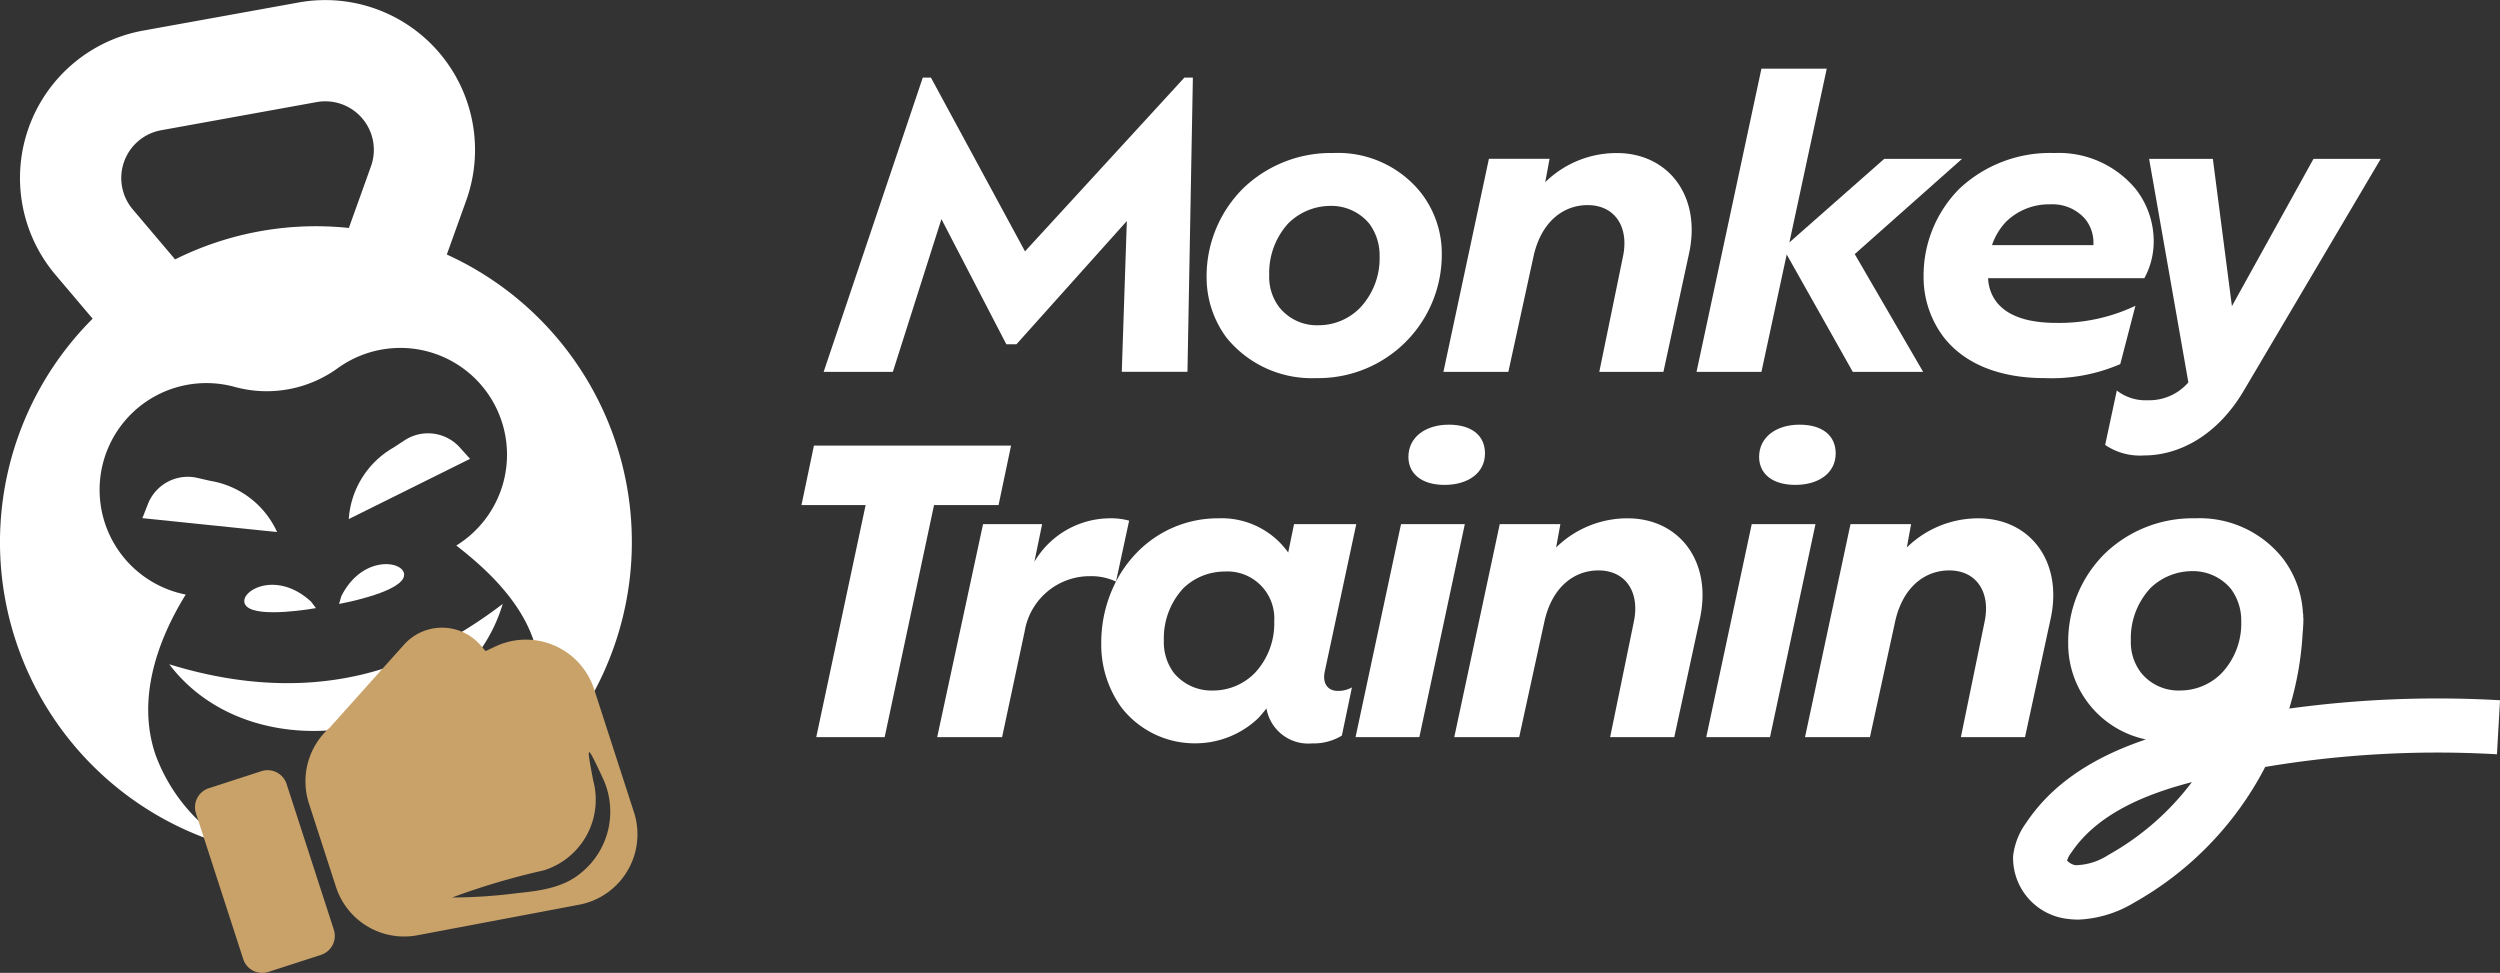
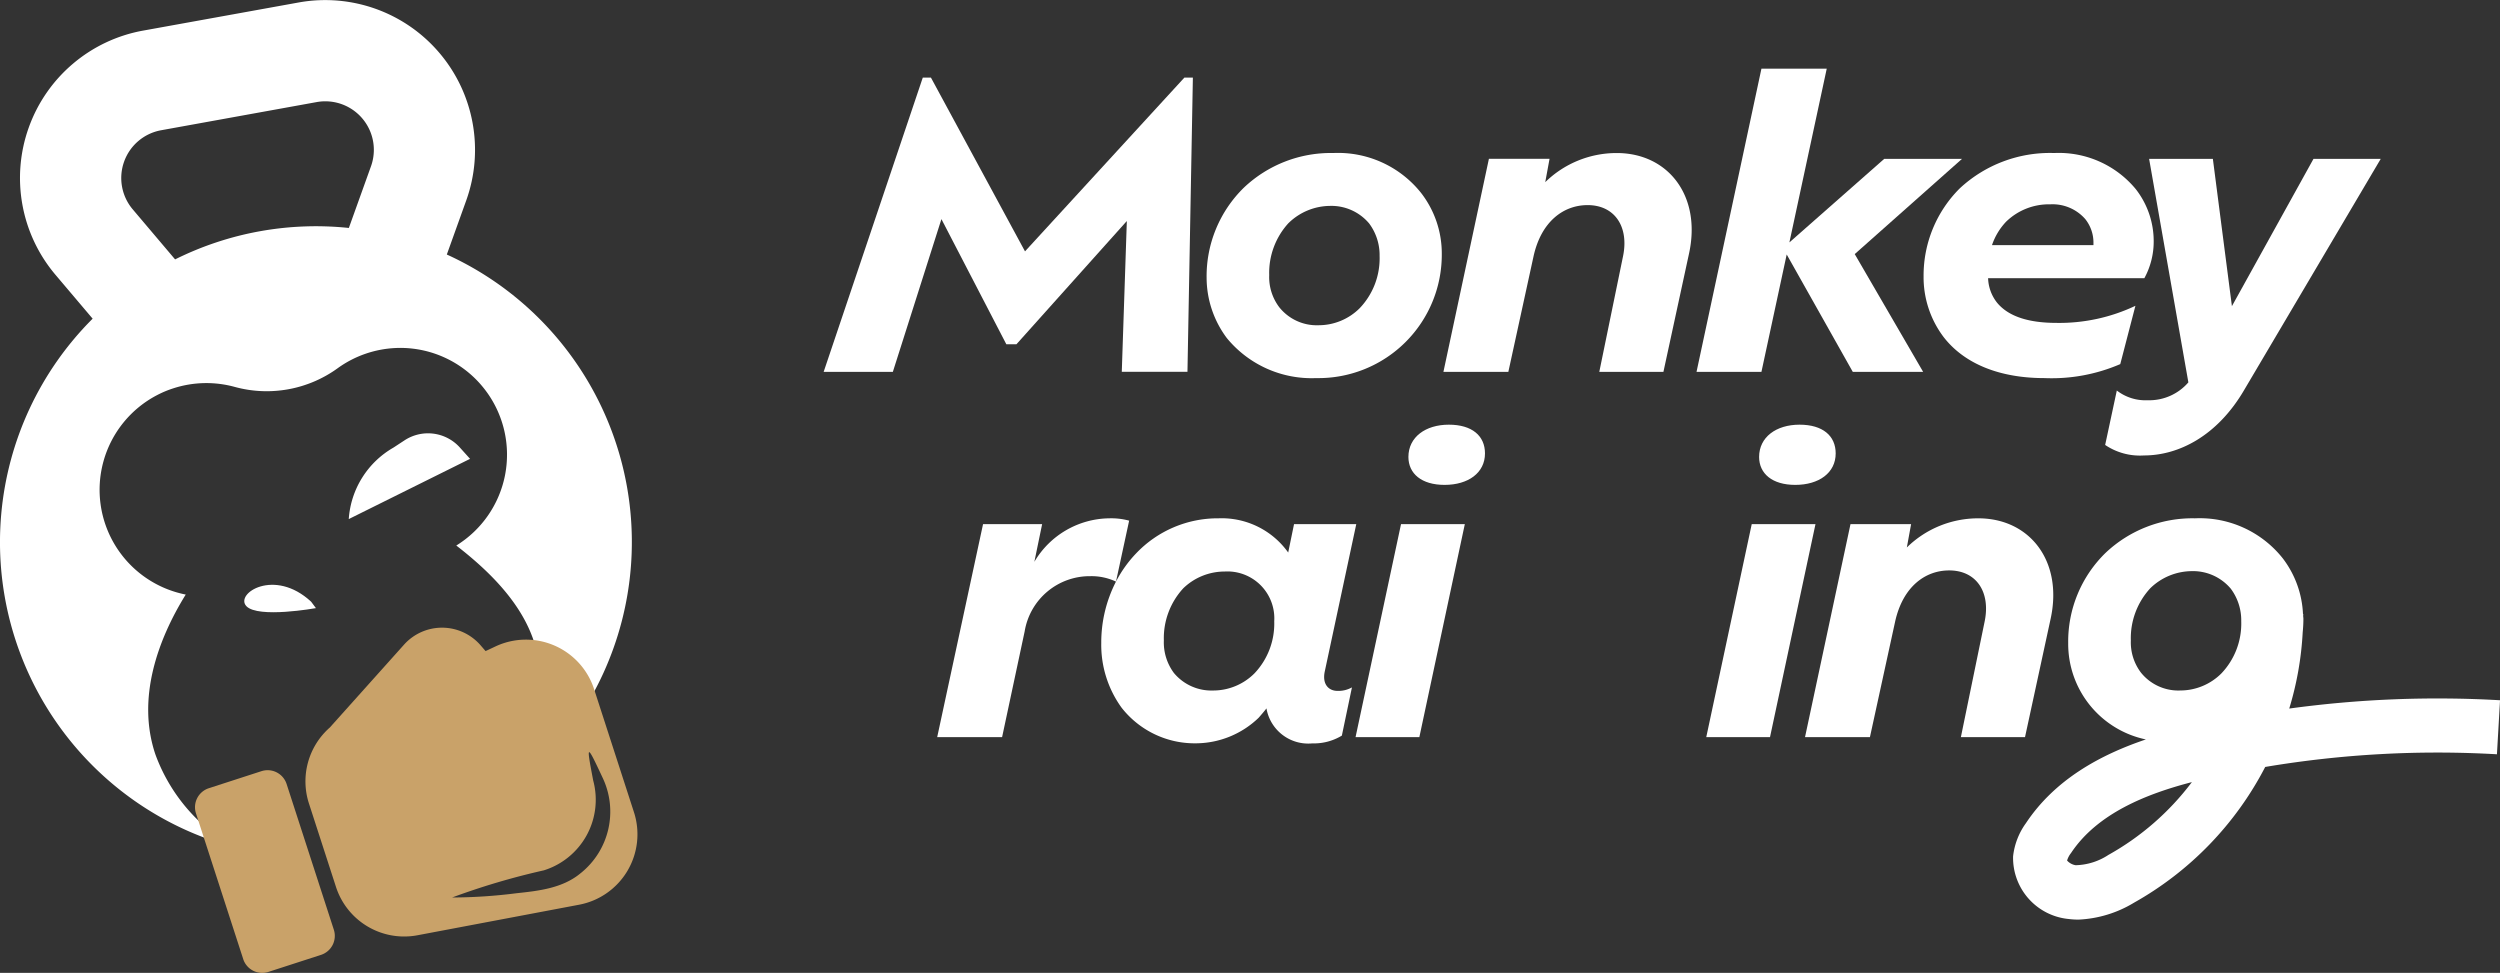
<svg xmlns="http://www.w3.org/2000/svg" width="208.899" height="81.295" viewBox="0 0 208.899 81.295">
  <rect x="0" y="0" width="208.899" height="81.295" fill="#333333" stroke="none" />
  <defs>
    <clipPath id="clip-path">
      <rect id="Rectángulo_5127" data-name="Rectángulo 5127" width="208.899" height="81.295" fill="none" />
    </clipPath>
  </defs>
  <g id="Grupo_1656" data-name="Grupo 1656" transform="translate(0 0)">
    <path id="Trazado_4775" data-name="Trazado 4775" d="M67.789,17.283l5.424,10.459h.844l9.225-10.3-.422,12.6h5.488L88.8,5.46H88.09L74.773,19.979,66.913,5.46h-.682L57.948,30.048H63.73Z" transform="translate(10.876 1.025)" fill="#fff" />
    <g id="Grupo_1650" data-name="Grupo 1650" transform="translate(0 0)">
      <g id="Grupo_1649" data-name="Grupo 1649" clip-path="url(#clip-path)">
        <path id="Trazado_4776" data-name="Trazado 4776" d="M94.051,29.573a10.314,10.314,0,0,0,10.491-10.427,8.262,8.262,0,0,0-1.721-5.035,8.867,8.867,0,0,0-7.341-3.346,10.562,10.562,0,0,0-7.471,2.891,10.348,10.348,0,0,0-3.118,7.536,8.443,8.443,0,0,0,1.689,5.035,9.164,9.164,0,0,0,7.471,3.346m-2.306-12.96a5.01,5.01,0,0,1,3.443-1.429,4.125,4.125,0,0,1,3.28,1.461,4.424,4.424,0,0,1,.878,2.729,6.031,6.031,0,0,1-1.658,4.352,4.863,4.863,0,0,1-3.442,1.43,4.005,4.005,0,0,1-3.28-1.5,4.176,4.176,0,0,1-.844-2.695,6.153,6.153,0,0,1,1.624-4.353" transform="translate(15.933 2.021)" fill="#fff" />
        <path id="Trazado_4777" data-name="Trazado 4777" d="M109.087,19.373c.648-2.891,2.5-4.255,4.514-4.255,2.274,0,3.474,1.82,2.956,4.288l-1.981,9.646h5.359l2.144-9.905c1.039-4.808-1.755-8.38-6.043-8.38A8.517,8.517,0,0,0,110.06,13.2l.359-1.949h-5.067l-3.8,17.8h5.425Z" transform="translate(19.06 2.021)" fill="#fff" />
        <path id="Trazado_4778" data-name="Trazado 4778" d="M126.894,20.357l5.522,9.809h5.879l-5.716-9.841,8.965-7.958h-6.5l-7.925,6.982L130.24,4.832h-5.457l-5.424,25.335h5.424Z" transform="translate(22.402 0.907)" fill="#fff" />
        <path id="Trazado_4779" data-name="Trazado 4779" d="M135.334,21.062a8.291,8.291,0,0,0,1.689,5.1c1.721,2.208,4.645,3.411,8.412,3.411a14.46,14.46,0,0,0,6.334-1.17l1.266-4.872a14.83,14.83,0,0,1-6.593,1.429c-2.436,0-4.061-.586-4.969-1.689a3.474,3.474,0,0,1-.748-2.046h13.057a6.394,6.394,0,0,0,.78-3.086,7.071,7.071,0,0,0-1.494-4.353,8.345,8.345,0,0,0-6.821-3.02,11.057,11.057,0,0,0-7.893,2.956,10.278,10.278,0,0,0-3.02,7.34m6.918-4.58a5.128,5.128,0,0,1,3.67-1.429,3.628,3.628,0,0,1,2.923,1.234,3.149,3.149,0,0,1,.683,2.014v.162H141.05a5.325,5.325,0,0,1,1.2-1.981" transform="translate(25.4 2.021)" fill="#fff" />
        <path id="Trazado_4780" data-name="Trazado 4780" d="M151.682,31.346a3.922,3.922,0,0,1-2.6-.812l-.974,4.548a5.18,5.18,0,0,0,3.247.877c2.859,0,6.107-1.591,8.38-5.488l11.4-19.294h-5.619L158.7,23.485l-1.592-12.309h-5.327l3.28,18.676a4.311,4.311,0,0,1-3.378,1.494" transform="translate(27.798 2.098)" fill="#fff" />
-         <path id="Trazado_4781" data-name="Trazado 4781" d="M73.9,31.351H57.428l-1.04,4.969h5.36L57.623,55.711h5.716L67.464,36.32h5.392Z" transform="translate(10.583 5.885)" fill="#fff" />
        <path id="Trazado_4782" data-name="Trazado 4782" d="M98.322,49.262l2.632-12.31h-5.2l-.488,2.372a6.82,6.82,0,0,0-5.813-2.859,9.412,9.412,0,0,0-6.887,2.923,10.126,10.126,0,0,0-1.69,2.366l1.1-5.094a5.8,5.8,0,0,0-1.658-.195A7.37,7.37,0,0,0,74.055,40.1l.651-3.151H69.769l-3.833,17.8H71.36l1.885-8.835A5.511,5.511,0,0,1,78.733,41.3a4.8,4.8,0,0,1,2.143.454,11.121,11.121,0,0,0-1.23,5.133,8.957,8.957,0,0,0,1.69,5.391,7.755,7.755,0,0,0,6.2,2.989A7.608,7.608,0,0,0,92.8,53.128c.226-.26.454-.52.65-.78a3.542,3.542,0,0,0,3.83,2.924,4.5,4.5,0,0,0,2.47-.65l.843-4.029a2.322,2.322,0,0,1-1.2.293c-.746,0-1.3-.553-1.071-1.625m-5.878.163A4.872,4.872,0,0,1,89,50.854a4.077,4.077,0,0,1-3.28-1.461,4.285,4.285,0,0,1-.844-2.729A6.148,6.148,0,0,1,86.5,42.312a4.974,4.974,0,0,1,3.442-1.4A3.921,3.921,0,0,1,94.1,45.072a6.037,6.037,0,0,1-1.656,4.353" transform="translate(12.375 6.845)" fill="#fff" />
        <path id="Trazado_4783" data-name="Trazado 4783" d="M99.088,32.57c0,1.4,1.1,2.339,3.021,2.339,1.981,0,3.378-1.007,3.378-2.631,0-1.462-1.072-2.4-3.021-2.4s-3.378,1.039-3.378,2.7" transform="translate(18.598 5.608)" fill="#fff" />
        <path id="Trazado_4784" data-name="Trazado 4784" d="M99.169,36.875l-3.8,17.8H100.7l3.8-17.8Z" transform="translate(17.9 6.922)" fill="#fff" />
-         <path id="Trazado_4785" data-name="Trazado 4785" d="M116.8,36.465a8.513,8.513,0,0,0-5.976,2.436l.357-1.949h-5.067l-3.8,17.8h5.424l2.112-9.68c.648-2.891,2.5-4.254,4.514-4.254,2.273,0,3.475,1.818,2.956,4.286l-1.982,9.648h5.36l2.144-9.906c1.039-4.808-1.754-8.38-6.042-8.38" transform="translate(19.204 6.845)" fill="#fff" />
        <path id="Trazado_4786" data-name="Trazado 4786" d="M123.762,32.57c0,1.4,1.1,2.339,3.021,2.339,1.981,0,3.378-1.007,3.378-2.631,0-1.462-1.072-2.4-3.021-2.4s-3.378,1.039-3.378,2.7" transform="translate(23.228 5.608)" fill="#fff" />
        <path id="Trazado_4787" data-name="Trazado 4787" d="M123.843,36.875l-3.8,17.8h5.327l3.8-17.8Z" transform="translate(22.531 6.922)" fill="#fff" />
        <path id="Trazado_4788" data-name="Trazado 4788" d="M140.015,54.752h5.359l2.144-9.906c1.04-4.807-1.753-8.38-6.041-8.38A8.513,8.513,0,0,0,135.5,38.9l.356-1.948h-5.065l-3.8,17.8h5.424l2.111-9.678c.65-2.892,2.5-4.255,4.516-4.255,2.273,0,3.475,1.818,2.955,4.288Z" transform="translate(23.835 6.845)" fill="#fff" />
        <path id="Trazado_4789" data-name="Trazado 4789" d="M164.708,52.361a26.554,26.554,0,0,0,1.124-6.368,11.412,11.412,0,0,0,.059-1.147c0-.069-.015-.132-.018-.2s.007-.128.006-.192h-.023a8.252,8.252,0,0,0-1.688-4.643,8.86,8.86,0,0,0-7.34-3.346,10.562,10.562,0,0,0-7.471,2.891,10.341,10.341,0,0,0-3.119,7.535,8.162,8.162,0,0,0,6.49,8.051c-3.8,1.285-7.594,3.336-10.025,7a5.809,5.809,0,0,0-1.07,2.766,5.134,5.134,0,0,0,4.67,5.241,6.414,6.414,0,0,0,.791.049,9.784,9.784,0,0,0,4.658-1.423A27.5,27.5,0,0,0,162.7,57.241a86.689,86.689,0,0,1,19.363-1.059l.259-4.514a91.3,91.3,0,0,0-17.611.694m-13.239-5.7a6.153,6.153,0,0,1,1.625-4.353,5.01,5.01,0,0,1,3.443-1.429,4.123,4.123,0,0,1,3.28,1.462,4.417,4.417,0,0,1,.877,2.728,6.033,6.033,0,0,1-1.657,4.353,4.867,4.867,0,0,1-3.443,1.429,4.008,4.008,0,0,1-3.28-1.494,4.188,4.188,0,0,1-.844-2.7m-1.893,17.945a5.191,5.191,0,0,1-2.721.849,1.219,1.219,0,0,1-.714-.391,1.864,1.864,0,0,1,.328-.625c2.2-3.316,6.31-4.943,10.1-5.928a22.374,22.374,0,0,1-6.994,6.094" transform="translate(26.58 6.845)" fill="#fff" />
        <path id="Trazado_4790" data-name="Trazado 4790" d="M37.332,21.279l1.626-4.529A12.516,12.516,0,0,0,24.95.207L11.955,2.557a12.517,12.517,0,0,0-7.323,20.4l3.109,3.671A26.392,26.392,0,0,0,19.582,70.8a14.677,14.677,0,0,1-6.6-7.77c-1.582-4.688.22-9.606,2.538-13.35a8.92,8.92,0,0,1-2.379-16.673,8.556,8.556,0,0,1,1.337-.558,8.946,8.946,0,0,1,5.15-.116A10.108,10.108,0,0,0,28.2,30.779a8.955,8.955,0,0,1,4.864-1.7,8.651,8.651,0,0,1,1.449.055,8.92,8.92,0,0,1,3.614,16.449c2.922,2.259,6.1,5.364,6.809,9.283a14.937,14.937,0,0,1-3.191,11.9,26.392,26.392,0,0,0-4.412-45.5M31,13.892l-1.85,5.155a26.385,26.385,0,0,0-14.519,2.627l-3.538-4.179a4.057,4.057,0,0,1,2.373-6.613L26.456,8.53A4.057,4.057,0,0,1,31,13.892" transform="translate(0 0.001)" fill="#fff" />
-         <path id="Trazado_4791" data-name="Trazado 4791" d="M39.771,42.489a38.508,38.508,0,0,1-6.518,4.03C26.46,49.8,19.137,49.765,11.908,47.531c7.159,9.431,24.475,6.316,27.863-5.042" transform="translate(2.235 7.975)" fill="#fff" />
        <path id="Trazado_4792" data-name="Trazado 4792" d="M23.173,43.091l-.4-.536c-3.074-2.854-6.392-.67-5.412.371s5.814.165,5.814.165" transform="translate(3.225 7.723)" fill="#fff" />
-         <path id="Trazado_4793" data-name="Trazado 4793" d="M24.042,42.372l-.188.643s4.834-.874,5.386-2.192-3.32-2.2-5.2,1.55" transform="translate(4.477 7.45)" fill="#fff" />
        <path id="Trazado_4794" data-name="Trazado 4794" d="M24.538,37.651l10.135-5.032-.852-.947a3.576,3.576,0,0,0-4.631-.594l-.916.6a7.464,7.464,0,0,0-3.736,5.968" transform="translate(4.605 5.722)" fill="#fff" />
-         <path id="Trazado_4795" data-name="Trazado 4795" d="M21.273,38.161,10.017,37l.466-1.185a3.577,3.577,0,0,1,4.131-2.178l1.069.245a7.462,7.462,0,0,1,5.59,4.28" transform="translate(1.88 6.296)" fill="#fff" />
        <path id="Trazado_4796" data-name="Trazado 4796" d="M17.748,69.97,13.8,57.793a1.67,1.67,0,0,1,1.074-2.1l4.4-1.425a1.669,1.669,0,0,1,2.1,1.074l3.947,12.177a1.669,1.669,0,0,1-1.074,2.1l-4.4,1.425a1.67,1.67,0,0,1-2.1-1.074" transform="translate(2.575 10.17)" fill="#c9a269" />
        <path id="Trazado_4797" data-name="Trazado 4797" d="M48.942,59.584,45.611,49.3a5.988,5.988,0,0,0-8.247-3.571l-.822.386-.42-.485a4.26,4.26,0,0,0-6.393-.053l-6.2,6.923a5.988,5.988,0,0,0-1.747,6.348l2.26,6.976a5.989,5.989,0,0,0,6.809,4.037l13.506-2.552a5.988,5.988,0,0,0,4.584-7.729m-4.454,5.093c-1.514,1.263-3.516,1.48-5.383,1.679a43.385,43.385,0,0,1-5.36.354,59.768,59.768,0,0,1,7.661-2.268,6.178,6.178,0,0,0,4.13-7.506c-.59-3.089-.572-3.139.778-.252a6.585,6.585,0,0,1-1.825,7.993" transform="translate(4.033 8.289)" fill="#c9a269" />
      </g>
    </g>
  </g>
</svg>